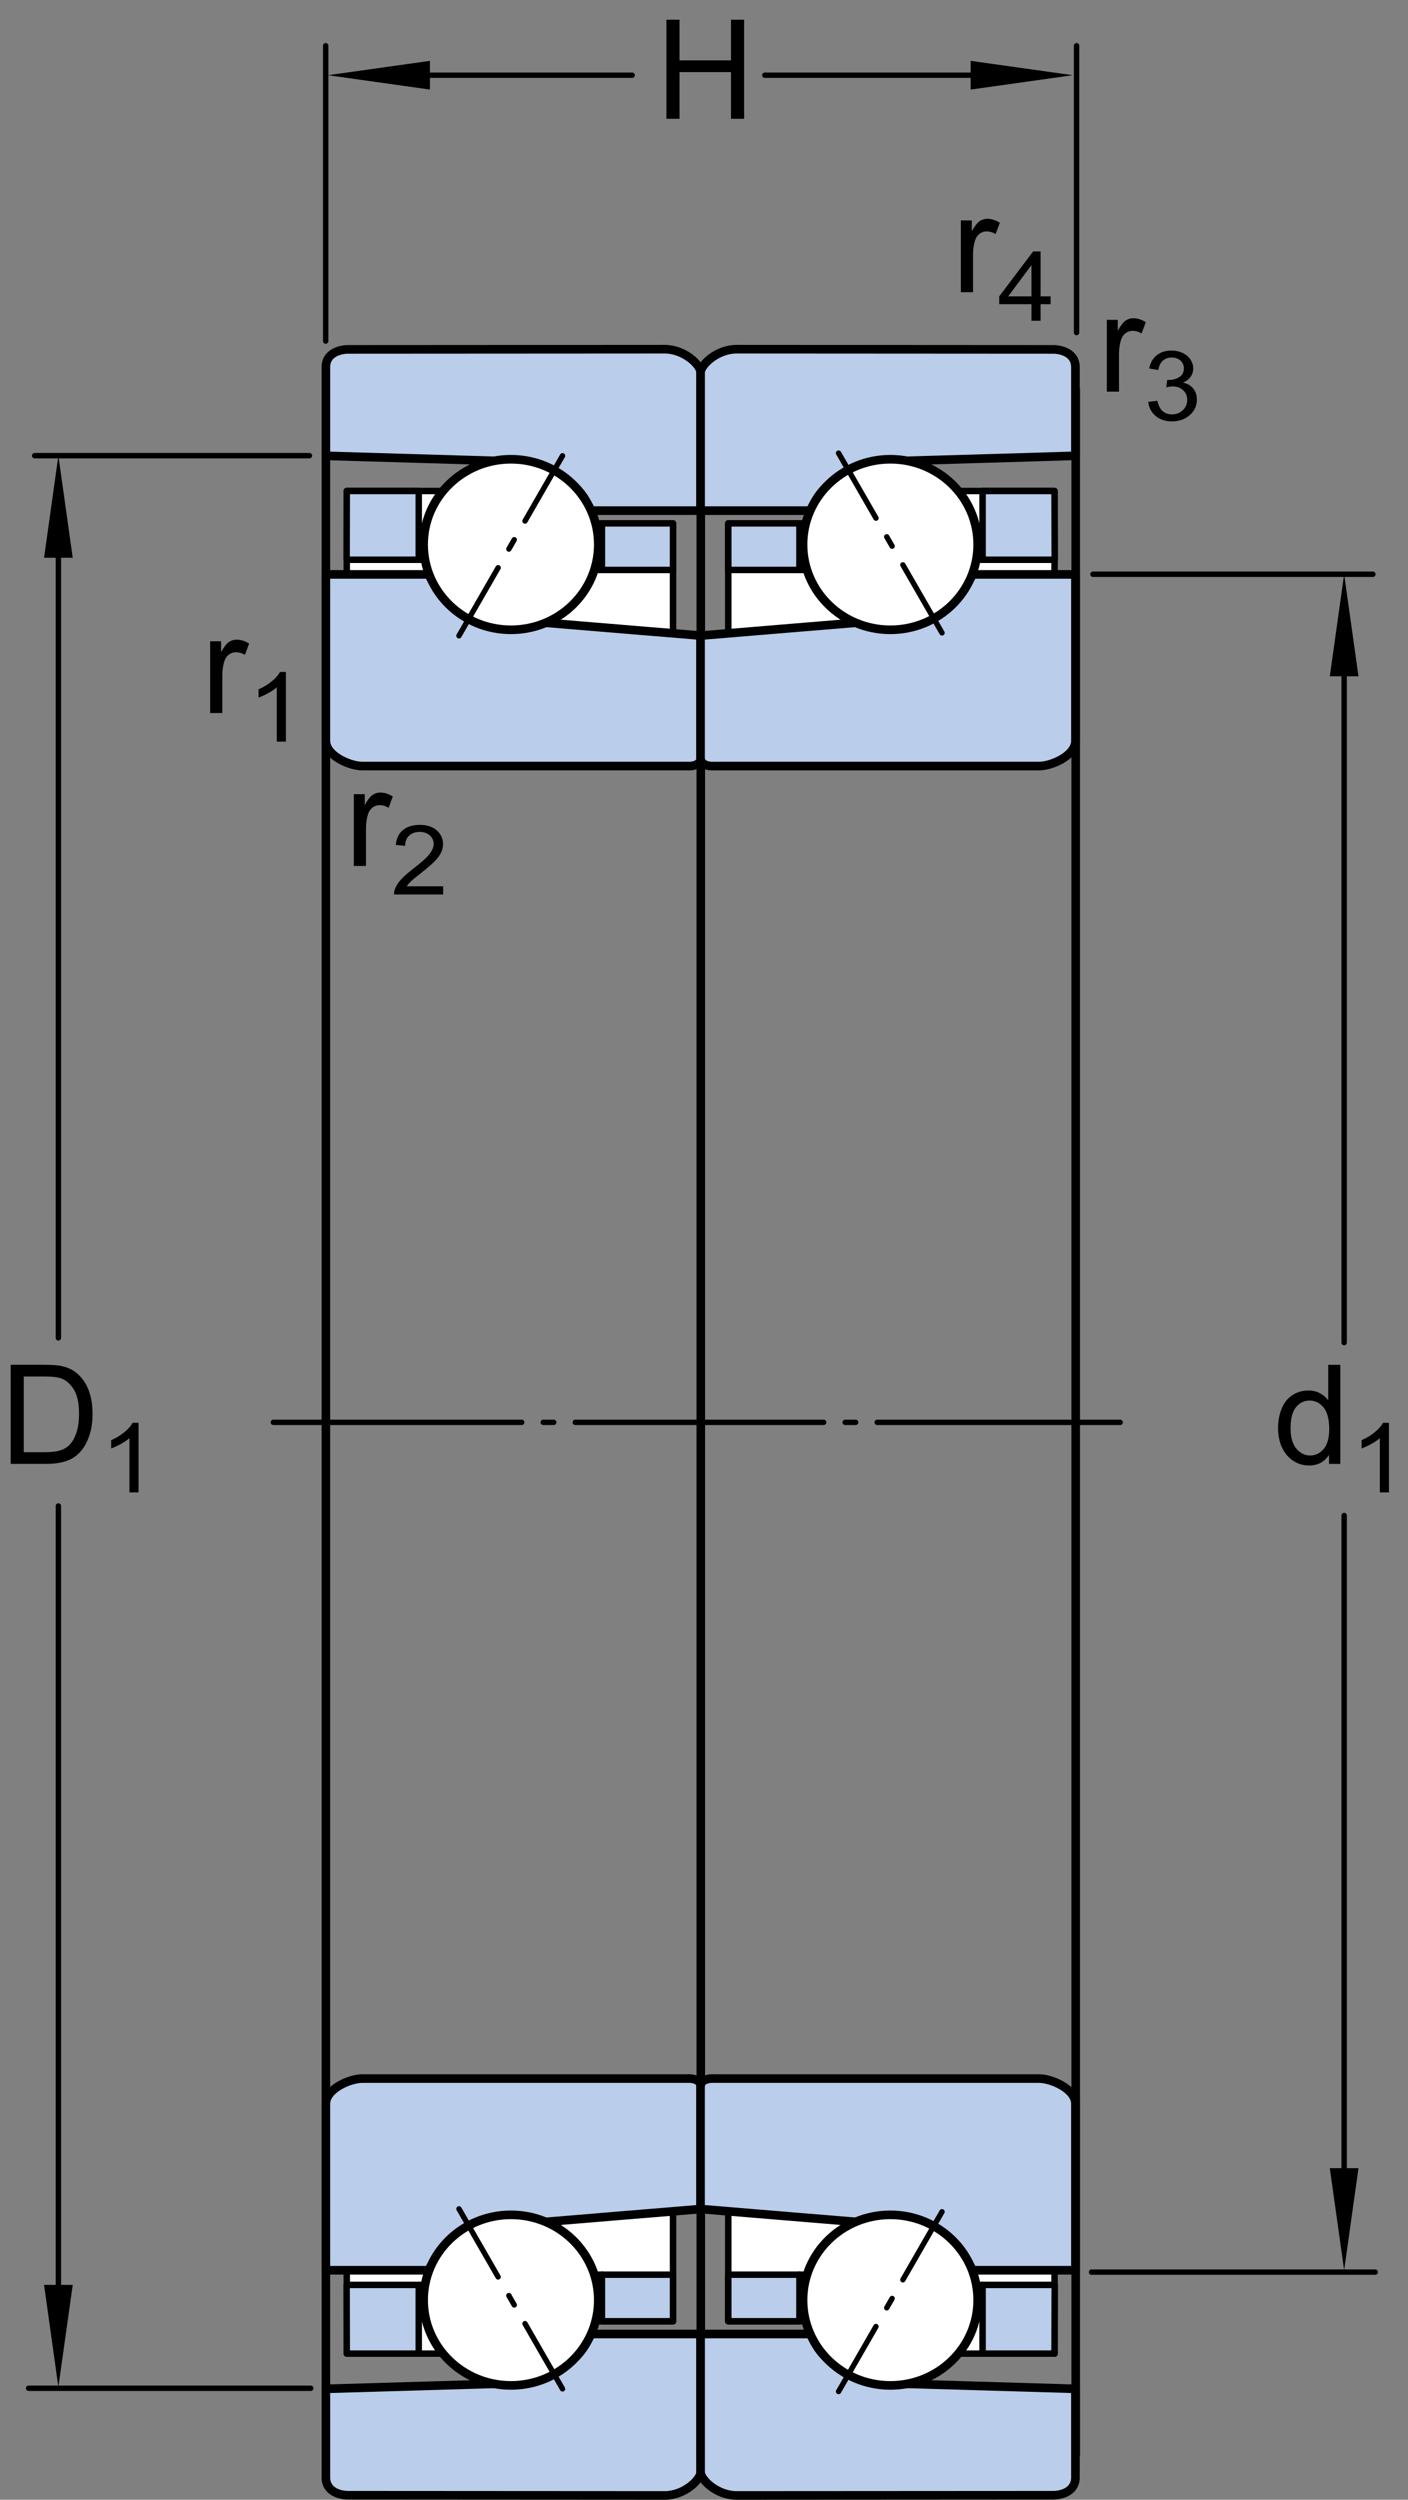
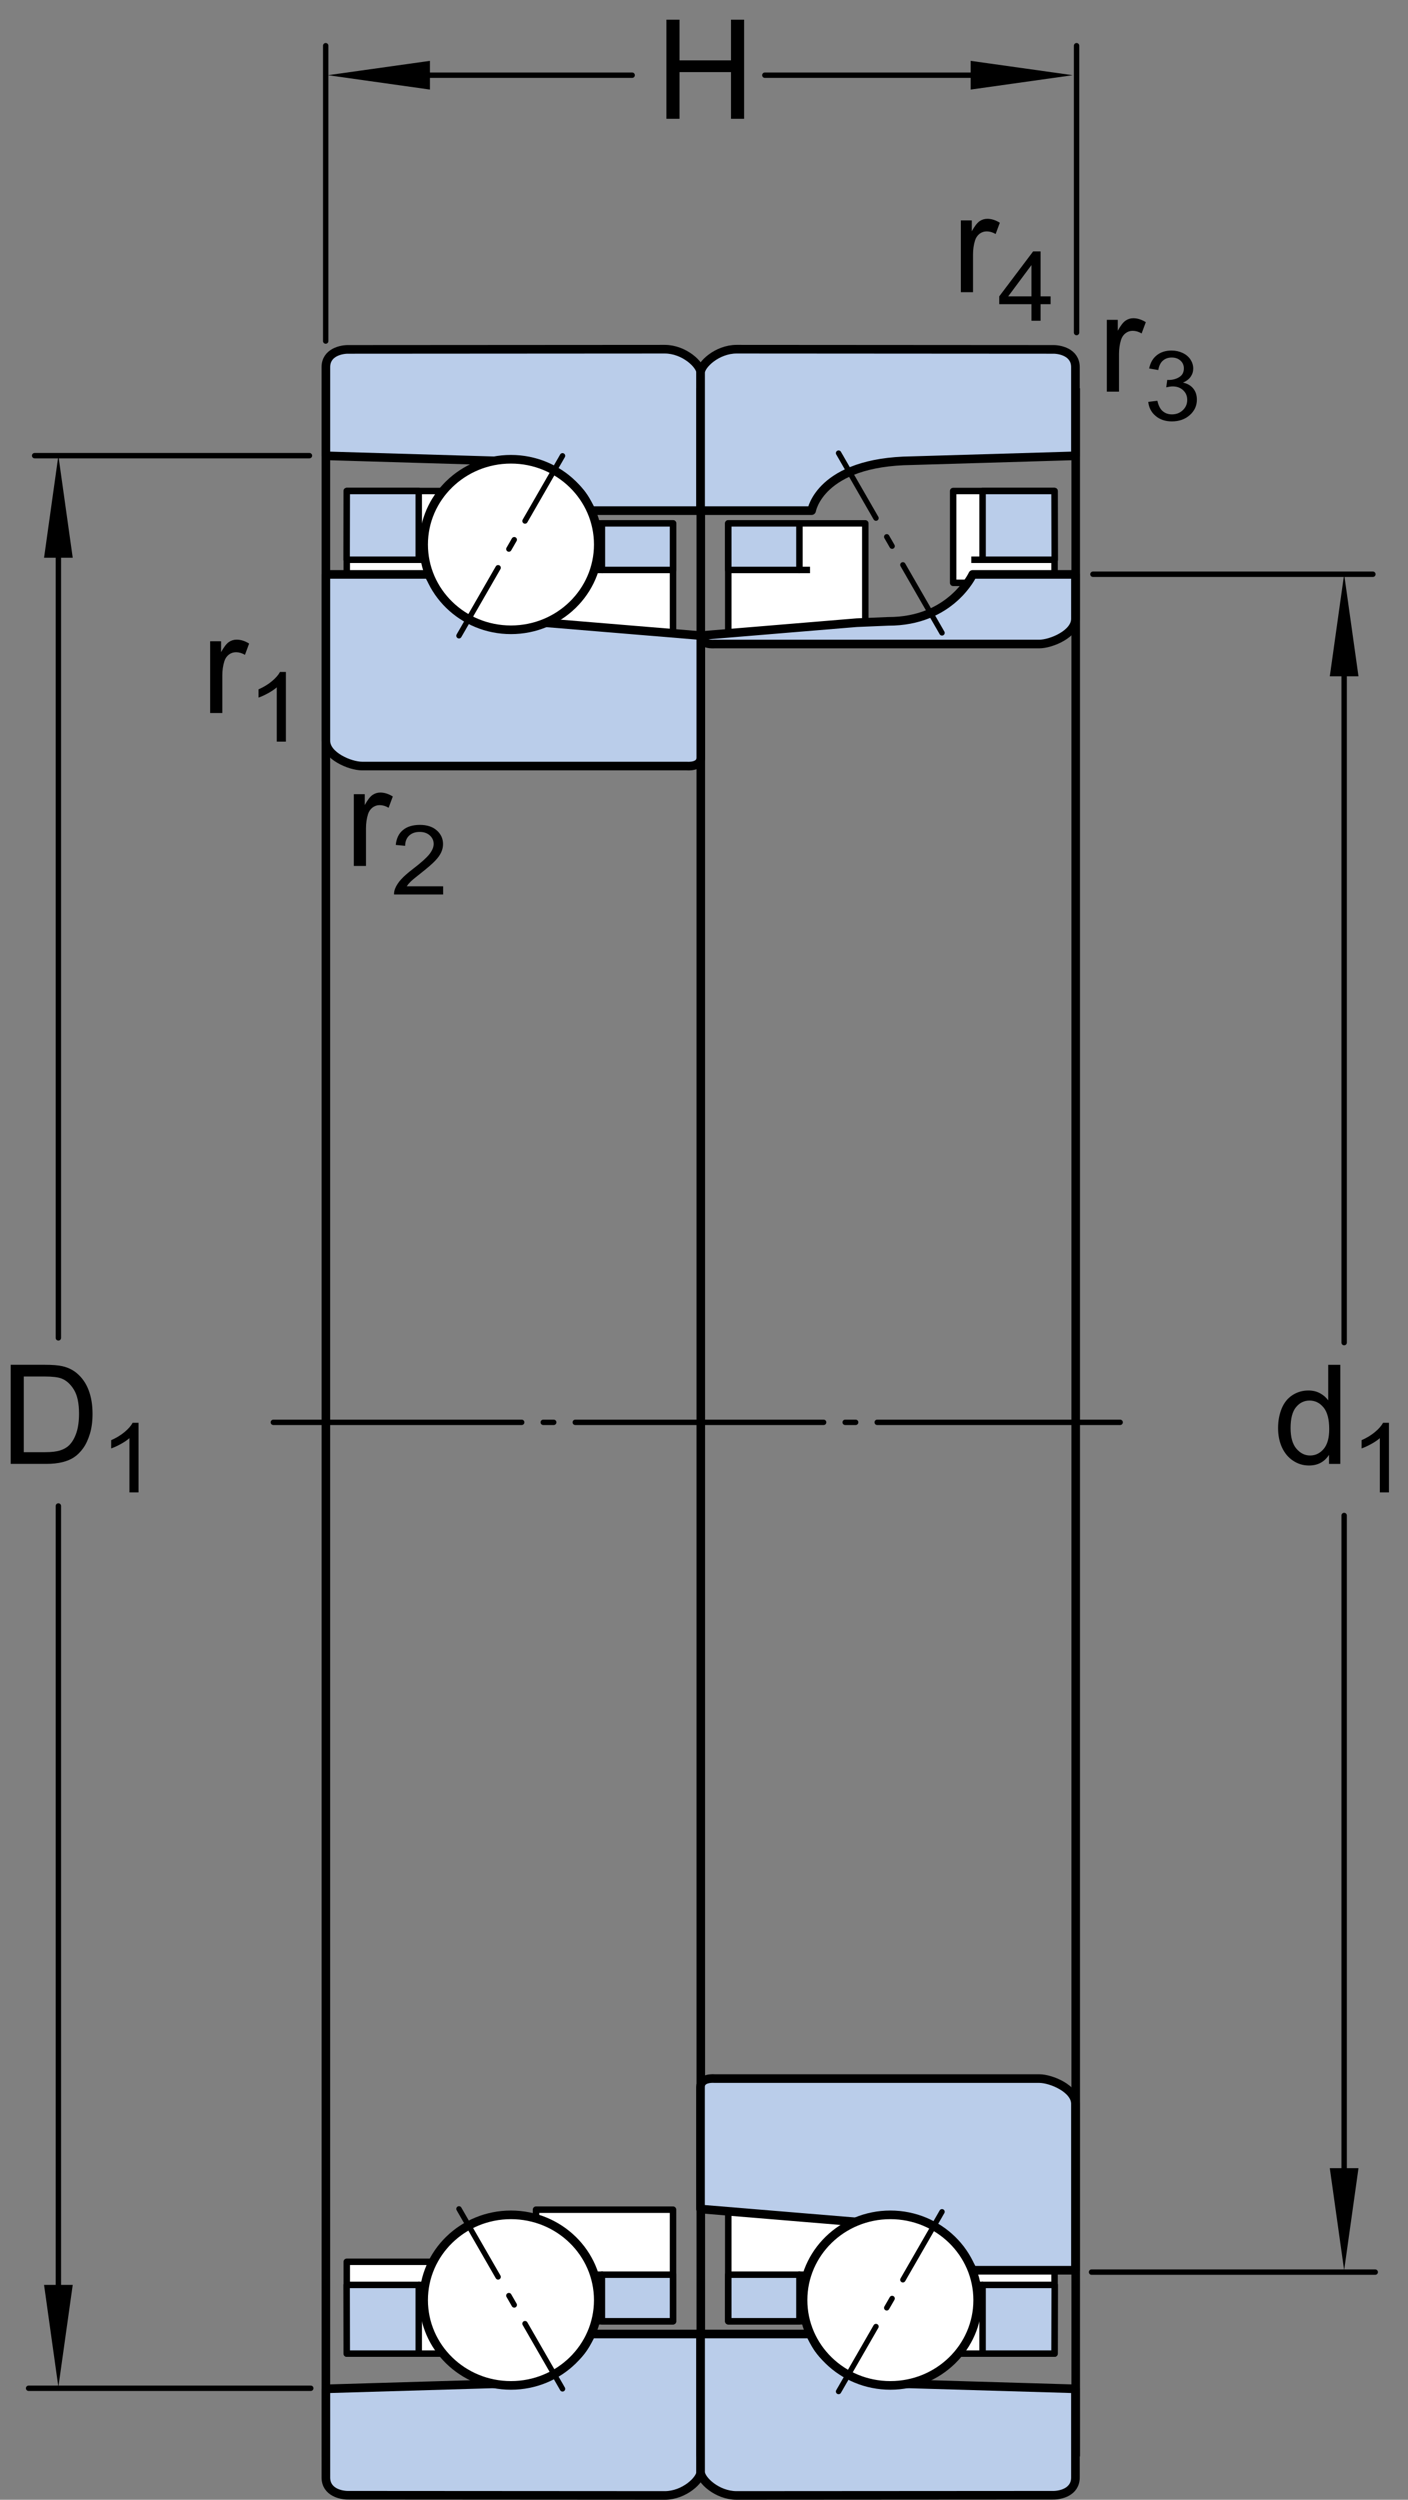
<svg xmlns="http://www.w3.org/2000/svg" version="1.1" id="Layer_1" x="0px" y="0px" width="122.144px" height="216.713px" viewBox="0 0 122.144 216.713" enable-background="new 0 0 122.144 216.713" xml:space="preserve">
  <rect x="0" y="0" width="122.144" height="216.713" fill="#808080" stroke="none" />
  <path fill="none" stroke="#000000" stroke-width="0.748" d="M110.913,43.247" />
  <path fill="none" stroke="#000000" stroke-width="0.748" d="M110.913,198.72" />
  <line fill="none" stroke="#000000" stroke-width="0.468" stroke-linecap="round" stroke-miterlimit="1" x1="5.064" y1="130.558" x2="5.064" y2="199.354" />
  <line fill="none" stroke="#000000" stroke-width="0.468" stroke-linecap="round" stroke-miterlimit="1" x1="5.064" y1="46.519" x2="5.064" y2="115.984" />
  <line fill="none" stroke="#000000" stroke-width="0.468" stroke-linecap="round" stroke-miterlimit="1" x1="3.005" y1="39.502" x2="26.844" y2="39.502" />
  <polygon points="3.822,48.354 5.064,39.502 6.309,48.354 " />
  <polygon points="6.309,198.085 5.064,206.937 3.822,198.085 " />
  <line fill="none" stroke="#000000" stroke-width="0.468" stroke-linecap="round" stroke-miterlimit="1" x1="2.482" y1="207.046" x2="26.959" y2="207.046" />
  <line fill="none" stroke="#000000" stroke-width="0.468" stroke-linecap="round" stroke-miterlimit="1" stroke-dasharray="21.543,1.871,0.907,1.871" x1="23.714" y1="123.306" x2="97.173" y2="123.306" />
  <line fill="none" stroke="#000000" stroke-width="0.468" stroke-linecap="round" stroke-miterlimit="1" x1="116.604" y1="131.382" x2="116.604" y2="190.579" />
  <line fill="none" stroke="#000000" stroke-width="0.468" stroke-linecap="round" stroke-miterlimit="1" x1="116.604" y1="56.467" x2="116.604" y2="116.396" />
  <line fill="none" stroke="#000000" stroke-width="0.468" stroke-linecap="round" stroke-miterlimit="1" x1="94.813" y1="49.783" x2="119.099" y2="49.783" />
  <polygon points="115.36,58.633 116.604,49.783 117.849,58.633 " />
  <polygon points="117.849,187.966 116.604,196.813 115.36,187.966 " />
  <line fill="none" stroke="#000000" stroke-width="0.468" stroke-linecap="round" stroke-miterlimit="1" x1="94.692" y1="196.976" x2="119.3" y2="196.976" />
  <line fill="none" stroke="#000000" stroke-width="0.468" stroke-linecap="round" stroke-miterlimit="1" x1="33.716" y1="6.519" x2="54.839" y2="6.519" />
  <line fill="none" stroke="#000000" stroke-width="0.468" stroke-linecap="round" stroke-miterlimit="1" x1="66.351" y1="6.519" x2="87.491" y2="6.519" />
  <polygon points="37.296,5.276 28.444,6.519 37.296,7.765 " />
  <polygon points="84.207,7.765 93.056,6.519 84.207,5.276 " />
  <line fill="none" stroke="#000000" stroke-width="0.468" stroke-linecap="round" stroke-miterlimit="1" x1="93.392" y1="3.964" x2="93.392" y2="28.831" />
  <line fill="none" stroke="#000000" stroke-width="0.468" stroke-linecap="round" stroke-miterlimit="1" x1="28.255" y1="3.964" x2="28.255" y2="29.567" />
  <g>
    <path d="M115.292,126.908v-0.785c-0.395,0.617-0.975,0.926-1.74,0.926c-0.496,0-0.952-0.137-1.368-0.41s-0.738-0.655-0.967-1.146   s-0.343-1.054-0.343-1.69c0-0.621,0.104-1.185,0.311-1.69s0.518-0.894,0.932-1.163s0.877-0.404,1.389-0.404   c0.375,0,0.709,0.079,1.002,0.237s0.531,0.364,0.715,0.618v-3.082h1.049v8.59H115.292z M111.958,123.803   c0,0.797,0.168,1.393,0.504,1.787s0.732,0.592,1.189,0.592c0.461,0,0.853-0.188,1.175-0.565s0.483-0.952,0.483-1.726   c0-0.852-0.164-1.477-0.492-1.875s-0.732-0.598-1.213-0.598c-0.469,0-0.86,0.191-1.175,0.574S111.958,122.979,111.958,123.803z" />
    <path d="M120.491,129.383H119.7v-4.705c-0.191,0.169-0.44,0.339-0.75,0.509c-0.309,0.169-0.586,0.296-0.832,0.381v-0.714   c0.441-0.194,0.828-0.429,1.16-0.705c0.33-0.276,0.564-0.544,0.703-0.804h0.51V129.383z" />
  </g>
  <g>
    <path d="M30.694,75.073v-6.223h0.949v0.943c0.242-0.441,0.466-0.732,0.671-0.873s0.431-0.211,0.677-0.211   c0.355,0,0.717,0.113,1.084,0.34l-0.363,0.979c-0.258-0.152-0.516-0.229-0.773-0.229c-0.23,0-0.438,0.069-0.621,0.208   s-0.314,0.331-0.393,0.577c-0.117,0.375-0.176,0.785-0.176,1.23v3.258H30.694z" />
    <path d="M38.442,76.839v0.709h-4.258c-0.006-0.178,0.025-0.349,0.092-0.513c0.108-0.271,0.282-0.537,0.521-0.8   c0.238-0.263,0.583-0.566,1.035-0.911c0.7-0.536,1.173-0.96,1.419-1.273s0.369-0.609,0.369-0.888c0-0.292-0.112-0.539-0.336-0.74   c-0.225-0.201-0.517-0.301-0.877-0.301c-0.381,0-0.686,0.106-0.914,0.32s-0.344,0.509-0.347,0.886l-0.813-0.078   c0.056-0.566,0.265-0.998,0.628-1.294c0.363-0.297,0.851-0.445,1.463-0.445c0.618,0,1.107,0.16,1.468,0.48s0.541,0.716,0.541,1.189   c0,0.241-0.053,0.477-0.158,0.709s-0.281,0.477-0.525,0.734c-0.245,0.257-0.651,0.61-1.22,1.058   c-0.475,0.372-0.779,0.624-0.914,0.757c-0.135,0.132-0.246,0.266-0.334,0.4H38.442z" />
  </g>
  <g>
    <path d="M18.231,61.816v-6.223h0.949v0.943c0.242-0.441,0.466-0.732,0.671-0.873s0.431-0.211,0.677-0.211   c0.355,0,0.717,0.113,1.084,0.34l-0.363,0.979c-0.258-0.152-0.516-0.229-0.773-0.229c-0.23,0-0.438,0.069-0.621,0.208   s-0.314,0.331-0.393,0.577c-0.117,0.375-0.176,0.785-0.176,1.23v3.258H18.231z" />
    <path d="M24.801,64.292H24.01v-4.705c-0.19,0.169-0.44,0.339-0.75,0.509s-0.586,0.296-0.833,0.381v-0.714   c0.442-0.194,0.829-0.429,1.16-0.705c0.331-0.276,0.565-0.544,0.703-0.804h0.51V64.292z" />
  </g>
  <g>
    <path d="M96.018,33.953V27.73h0.949v0.943c0.242-0.441,0.466-0.732,0.671-0.873s0.431-0.211,0.677-0.211   c0.355,0,0.717,0.113,1.084,0.34l-0.363,0.979c-0.258-0.152-0.516-0.229-0.773-0.229c-0.23,0-0.438,0.069-0.621,0.208   s-0.314,0.331-0.393,0.577c-0.117,0.375-0.176,0.785-0.176,1.23v3.258H96.018z" />
    <path d="M99.612,34.841l0.791-0.098c0.091,0.418,0.245,0.72,0.464,0.904c0.218,0.185,0.483,0.277,0.797,0.277   c0.372,0,0.687-0.121,0.943-0.361c0.256-0.241,0.385-0.539,0.385-0.895c0-0.339-0.119-0.619-0.356-0.838   c-0.237-0.22-0.539-0.331-0.905-0.331c-0.149,0-0.336,0.027-0.559,0.082l0.088-0.648c0.053,0.005,0.096,0.008,0.128,0.008   c0.337,0,0.64-0.082,0.909-0.246s0.404-0.417,0.404-0.759c0-0.271-0.098-0.495-0.294-0.673s-0.45-0.267-0.761-0.267   c-0.307,0-0.563,0.09-0.769,0.271c-0.205,0.18-0.337,0.451-0.396,0.812l-0.791-0.131c0.097-0.495,0.316-0.878,0.659-1.15   s0.769-0.408,1.278-0.408c0.352,0,0.676,0.07,0.972,0.211c0.296,0.141,0.522,0.333,0.679,0.576   c0.157,0.243,0.235,0.502,0.235,0.775c0,0.26-0.075,0.496-0.224,0.709c-0.15,0.213-0.371,0.383-0.664,0.508   c0.381,0.082,0.677,0.252,0.888,0.511s0.316,0.582,0.316,0.97c0,0.525-0.205,0.97-0.615,1.335s-0.929,0.547-1.556,0.547   c-0.565,0-1.035-0.157-1.408-0.472C99.878,35.749,99.665,35.341,99.612,34.841z" />
  </g>
  <g>
    <path d="M83.354,25.333V19.11h0.949v0.943c0.242-0.441,0.466-0.732,0.671-0.873s0.431-0.211,0.677-0.211   c0.355,0,0.717,0.113,1.084,0.34l-0.363,0.979c-0.258-0.152-0.516-0.229-0.773-0.229c-0.23,0-0.438,0.069-0.621,0.208   s-0.314,0.331-0.393,0.577c-0.117,0.375-0.176,0.785-0.176,1.23v3.258H83.354z" />
    <path d="M89.479,27.808v-1.439h-2.795v-0.677l2.94-3.896h0.646v3.896h0.87v0.677h-0.87v1.439H89.479z M89.479,25.692V22.98   l-2.017,2.711H89.479z" />
  </g>
  <g>
    <path d="M57.812,10.298v-8.59h1.137v3.527h4.465V1.708h1.137v8.59h-1.137V6.249h-4.465v4.049H57.812z" />
  </g>
  <g>
    <path d="M0.926,126.908v-8.59h2.959c0.668,0,1.178,0.041,1.529,0.123c0.492,0.113,0.912,0.318,1.26,0.615   c0.453,0.383,0.792,0.872,1.017,1.468s0.337,1.276,0.337,2.042c0,0.652-0.076,1.23-0.229,1.734s-0.348,0.921-0.586,1.251   s-0.499,0.59-0.782,0.779s-0.625,0.333-1.025,0.431s-0.86,0.146-1.38,0.146H0.926z M2.062,125.895h1.834   c0.566,0,1.011-0.053,1.333-0.158s0.579-0.254,0.771-0.445c0.27-0.27,0.479-0.632,0.63-1.087s0.226-1.007,0.226-1.655   c0-0.898-0.147-1.589-0.442-2.071s-0.653-0.806-1.075-0.97c-0.305-0.117-0.795-0.176-1.471-0.176H2.062V125.895z" />
    <path d="M12.019,129.383h-0.791v-4.705c-0.19,0.169-0.44,0.339-0.75,0.509s-0.586,0.296-0.833,0.381v-0.714   c0.442-0.194,0.829-0.429,1.16-0.705c0.331-0.276,0.565-0.544,0.703-0.804h0.51V129.383z" />
  </g>
  <g>
    <rect x="46.5" y="45.373" fill="#FFFFFF" stroke="#000000" stroke-width="0.561" stroke-linecap="round" stroke-linejoin="round" stroke-miterlimit="10" width="11.885" height="9.675" />
    <rect x="30.081" y="42.569" fill="#FFFFFF" stroke="#000000" stroke-width="0.561" stroke-linecap="round" stroke-linejoin="round" stroke-miterlimit="10" width="8.797" height="7.959" />
    <line fill="none" stroke="#000000" stroke-width="0.743" stroke-miterlimit="1" x1="93.317" y1="33.661" x2="93.317" y2="123.203" />
    <line fill="none" stroke="#000000" stroke-width="0.743" stroke-miterlimit="1" x1="28.269" y1="33.661" x2="28.269" y2="123.203" />
    <polygon fill="#BACDEA" stroke="#000000" stroke-width="0.561" stroke-linecap="round" stroke-linejoin="round" stroke-miterlimit="10" points="   30.081,42.569 36.325,42.569 36.325,48.527 30.069,48.527  " />
    <rect x="52.215" y="45.373" fill="#BACDEA" stroke="#000000" stroke-width="0.561" stroke-linecap="round" stroke-linejoin="round" stroke-miterlimit="10" width="6.17" height="4.038" />
    <line fill="none" stroke="#000000" stroke-width="0.561" stroke-miterlimit="1" x1="51.296" y1="49.411" x2="52.307" y2="49.411" />
    <line fill="none" stroke="#000000" stroke-width="0.561" stroke-miterlimit="1" x1="36.293" y1="48.527" x2="37.305" y2="48.527" />
    <path fill="#BACDEA" stroke="#000000" stroke-width="0.748" stroke-linecap="round" stroke-linejoin="round" stroke-miterlimit="10" d="   M60.785,44.268h-9.63c0,0-0.705-4.24-8.697-4.33l-14.189-0.421v-7.688c0-1.285,1.349-1.556,1.98-1.538l27.416-0.018   c1.695,0,3.12,1.357,3.12,2.038V44.268z" />
    <line fill="none" stroke="#000000" stroke-width="0.743" stroke-miterlimit="1" x1="60.793" y1="33.661" x2="60.793" y2="123.203" />
    <path fill="none" stroke="#000000" stroke-width="0.743" stroke-linecap="round" stroke-linejoin="round" stroke-miterlimit="10" d="   M87.149,49.871" />
    <path fill="none" stroke="#000000" stroke-width="0.743" stroke-linecap="round" stroke-linejoin="round" stroke-miterlimit="10" d="   M87.149,39.738" />
    <path fill="#BACDEA" stroke="#000000" stroke-width="0.748" stroke-linecap="round" stroke-linejoin="round" stroke-miterlimit="10" d="   M28.269,49.797h8.911c0,0,1.871,4.097,7.349,4.07l2.723,0.115l13.542,1.121v10.581c0,0.844-1.202,0.728-1.202,0.728H31.407   c-1.032,0-3.135-0.88-3.139-2.185V49.797z" />
    <ellipse fill="#FFFFFF" stroke="#000000" stroke-width="0.748" stroke-linecap="round" stroke-miterlimit="1" cx="44.325" cy="47.207" rx="7.576" ry="7.392" />
    <line fill="none" stroke="#000000" stroke-width="0.468" stroke-linecap="round" stroke-miterlimit="1" stroke-dasharray="6.803,1.871,0.935,1.871" x1="39.817" y1="55.116" x2="48.798" y2="39.515" />
    <path fill="none" stroke="#000000" stroke-width="0.468" stroke-linecap="round" stroke-miterlimit="1" stroke-dasharray="26.136,1.871,0.935,1.871" d="   M72.846,39.283" />
    <path fill="none" stroke="#000000" stroke-width="0.468" stroke-linecap="round" stroke-miterlimit="1" stroke-dasharray="26.136,1.871,0.935,1.871" d="   M81.979,55.132" />
    <line fill="none" x1="28.615" y1="41.702" x2="32.184" y2="41.702" />
    <line fill="none" x1="36.357" y1="48.212" x2="37.368" y2="48.212" />
    <rect x="63.177" y="45.373" fill="#FFFFFF" stroke="#000000" stroke-width="0.561" stroke-linecap="round" stroke-linejoin="round" stroke-miterlimit="10" width="11.887" height="9.675" />
    <rect x="82.687" y="42.569" fill="#FFFFFF" stroke="#000000" stroke-width="0.561" stroke-linecap="round" stroke-linejoin="round" stroke-miterlimit="10" width="8.795" height="7.959" />
    <polygon fill="#BACDEA" stroke="#000000" stroke-width="0.561" stroke-linecap="round" stroke-linejoin="round" stroke-miterlimit="10" points="   91.481,42.569 85.239,42.569 85.239,48.527 91.497,48.527  " />
    <rect x="63.177" y="45.373" fill="#BACDEA" stroke="#000000" stroke-width="0.561" stroke-linecap="round" stroke-linejoin="round" stroke-miterlimit="10" width="6.174" height="4.038" />
    <line fill="none" stroke="#000000" stroke-width="0.561" stroke-miterlimit="1" x1="70.27" y1="49.411" x2="69.257" y2="49.411" />
    <line fill="none" stroke="#000000" stroke-width="0.561" stroke-miterlimit="1" x1="85.271" y1="48.527" x2="84.259" y2="48.527" />
    <path fill="#BACDEA" stroke="#000000" stroke-width="0.748" stroke-linecap="round" stroke-linejoin="round" stroke-miterlimit="10" d="   M60.776,44.268h9.632c0,0,0.707-4.24,8.697-4.33l14.188-0.421v-7.688c0-1.285-1.348-1.556-1.979-1.538l-27.416-0.018   c-1.697,0-3.123,1.357-3.123,2.038V44.268z" />
-     <path fill="#BACDEA" stroke="#000000" stroke-width="0.748" stroke-linecap="round" stroke-linejoin="round" stroke-miterlimit="10" d="   M93.294,49.797h-8.91c0,0-1.869,4.097-7.347,4.07l-2.723,0.115L60.77,55.104v10.581c-0.001,0.844,1.201,0.728,1.201,0.728h28.187   c1.031,0,3.135-0.88,3.137-2.185V49.797z" />
-     <ellipse fill="#FFFFFF" stroke="#000000" stroke-width="0.748" stroke-linecap="round" stroke-miterlimit="1" cx="77.239" cy="47.207" rx="7.575" ry="7.392" />
+     <path fill="#BACDEA" stroke="#000000" stroke-width="0.748" stroke-linecap="round" stroke-linejoin="round" stroke-miterlimit="10" d="   M93.294,49.797h-8.91c0,0-1.869,4.097-7.347,4.07l-2.723,0.115L60.77,55.104c-0.001,0.844,1.201,0.728,1.201,0.728h28.187   c1.031,0,3.135-0.88,3.137-2.185V49.797z" />
    <line fill="none" stroke="#000000" stroke-width="0.468" stroke-linecap="round" stroke-miterlimit="1" stroke-dasharray="6.803,1.871,0.935,1.871" x1="81.719" y1="54.866" x2="72.747" y2="39.283" />
    <line fill="none" x1="92.95" y1="41.702" x2="89.38" y2="41.702" />
    <line fill="none" x1="85.207" y1="48.212" x2="84.195" y2="48.212" />
  </g>
  <g>
    <rect x="46.5" y="191.563" fill="#FFFFFF" stroke="#000000" stroke-width="0.561" stroke-linecap="round" stroke-linejoin="round" stroke-miterlimit="10" width="11.885" height="9.674" />
    <rect x="30.081" y="196.083" fill="#FFFFFF" stroke="#000000" stroke-width="0.561" stroke-linecap="round" stroke-linejoin="round" stroke-miterlimit="10" width="8.797" height="7.959" />
    <line fill="none" stroke="#000000" stroke-width="0.743" stroke-miterlimit="1" x1="93.317" y1="212.95" x2="93.317" y2="123.408" />
    <line fill="none" stroke="#000000" stroke-width="0.743" stroke-miterlimit="1" x1="28.269" y1="212.95" x2="28.269" y2="123.408" />
    <polygon fill="#BACDEA" stroke="#000000" stroke-width="0.561" stroke-linecap="round" stroke-linejoin="round" stroke-miterlimit="10" points="   30.081,204.042 36.325,204.042 36.325,198.085 30.069,198.085  " />
    <rect x="52.215" y="197.2" fill="#BACDEA" stroke="#000000" stroke-width="0.561" stroke-linecap="round" stroke-linejoin="round" stroke-miterlimit="10" width="6.17" height="4.037" />
    <line fill="none" stroke="#000000" stroke-width="0.561" stroke-miterlimit="1" x1="51.296" y1="197.2" x2="52.307" y2="197.2" />
    <line fill="none" stroke="#000000" stroke-width="0.561" stroke-miterlimit="1" x1="36.293" y1="198.085" x2="37.305" y2="198.085" />
    <path fill="#BACDEA" stroke="#000000" stroke-width="0.748" stroke-linecap="round" stroke-linejoin="round" stroke-miterlimit="10" d="   M60.785,202.343h-9.63c0,0-0.705,4.242-8.697,4.332l-14.189,0.42v7.689c0,1.285,1.349,1.555,1.98,1.537l27.416,0.018   c1.695,0,3.12-1.357,3.12-2.039V202.343z" />
    <line fill="none" stroke="#000000" stroke-width="0.743" stroke-miterlimit="1" x1="60.793" y1="212.95" x2="60.793" y2="123.408" />
    <path fill="none" stroke="#000000" stroke-width="0.743" stroke-linecap="round" stroke-linejoin="round" stroke-miterlimit="10" d="   M87.149,196.741" />
    <path fill="none" stroke="#000000" stroke-width="0.743" stroke-linecap="round" stroke-linejoin="round" stroke-miterlimit="10" d="   M87.149,206.874" />
-     <path fill="#BACDEA" stroke="#000000" stroke-width="0.748" stroke-linecap="round" stroke-linejoin="round" stroke-miterlimit="10" d="   M28.269,196.815h8.911c0,0,1.871-4.098,7.349-4.07l2.723-0.117l13.542-1.121v-10.58c0-0.844-1.202-0.729-1.202-0.729H31.407   c-1.032,0-3.135,0.881-3.139,2.186V196.815z" />
    <ellipse fill="#FFFFFF" stroke="#000000" stroke-width="0.748" stroke-linecap="round" stroke-miterlimit="1" cx="44.325" cy="199.405" rx="7.576" ry="7.393" />
    <line fill="none" stroke="#000000" stroke-width="0.468" stroke-linecap="round" stroke-miterlimit="1" stroke-dasharray="6.803,1.871,0.935,1.871" x1="39.817" y1="191.495" x2="48.798" y2="207.097" />
    <path fill="none" stroke="#000000" stroke-width="0.468" stroke-linecap="round" stroke-miterlimit="1" stroke-dasharray="26.136,1.871,0.935,1.871" d="   M72.846,207.327" />
    <path fill="none" stroke="#000000" stroke-width="0.468" stroke-linecap="round" stroke-miterlimit="1" stroke-dasharray="26.136,1.871,0.935,1.871" d="   M81.979,191.479" />
    <line fill="none" x1="28.615" y1="204.909" x2="32.184" y2="204.909" />
    <line fill="none" x1="36.357" y1="198.399" x2="37.368" y2="198.399" />
    <rect x="63.177" y="191.563" fill="#FFFFFF" stroke="#000000" stroke-width="0.561" stroke-linecap="round" stroke-linejoin="round" stroke-miterlimit="10" width="11.887" height="9.674" />
    <rect x="82.687" y="196.083" fill="#FFFFFF" stroke="#000000" stroke-width="0.561" stroke-linecap="round" stroke-linejoin="round" stroke-miterlimit="10" width="8.795" height="7.959" />
    <polygon fill="#BACDEA" stroke="#000000" stroke-width="0.561" stroke-linecap="round" stroke-linejoin="round" stroke-miterlimit="10" points="   91.481,204.042 85.239,204.042 85.239,198.085 91.497,198.085  " />
    <rect x="63.177" y="197.2" fill="#BACDEA" stroke="#000000" stroke-width="0.561" stroke-linecap="round" stroke-linejoin="round" stroke-miterlimit="10" width="6.174" height="4.037" />
    <line fill="none" stroke="#000000" stroke-width="0.561" stroke-miterlimit="1" x1="70.27" y1="197.2" x2="69.257" y2="197.2" />
    <line fill="none" stroke="#000000" stroke-width="0.561" stroke-miterlimit="1" x1="85.271" y1="198.085" x2="84.259" y2="198.085" />
    <path fill="#BACDEA" stroke="#000000" stroke-width="0.748" stroke-linecap="round" stroke-linejoin="round" stroke-miterlimit="10" d="   M60.776,202.343h9.632c0,0,0.707,4.242,8.697,4.332l14.188,0.42v7.689c0,1.285-1.348,1.555-1.979,1.537l-27.416,0.018   c-1.697,0-3.123-1.357-3.123-2.039V202.343z" />
    <path fill="#BACDEA" stroke="#000000" stroke-width="0.748" stroke-linecap="round" stroke-linejoin="round" stroke-miterlimit="10" d="   M93.294,196.815h-8.91c0,0-1.869-4.098-7.347-4.07l-2.723-0.117l-13.545-1.121v-10.58c-0.001-0.844,1.201-0.729,1.201-0.729h28.187   c1.031,0,3.135,0.881,3.137,2.186V196.815z" />
    <ellipse fill="#FFFFFF" stroke="#000000" stroke-width="0.748" stroke-linecap="round" stroke-miterlimit="1" cx="77.239" cy="199.405" rx="7.575" ry="7.393" />
    <line fill="none" stroke="#000000" stroke-width="0.468" stroke-linecap="round" stroke-miterlimit="1" stroke-dasharray="6.803,1.871,0.935,1.871" x1="81.719" y1="191.745" x2="72.747" y2="207.327" />
    <line fill="none" x1="92.95" y1="204.909" x2="89.38" y2="204.909" />
    <line fill="none" x1="85.207" y1="198.399" x2="84.195" y2="198.399" />
  </g>
</svg>